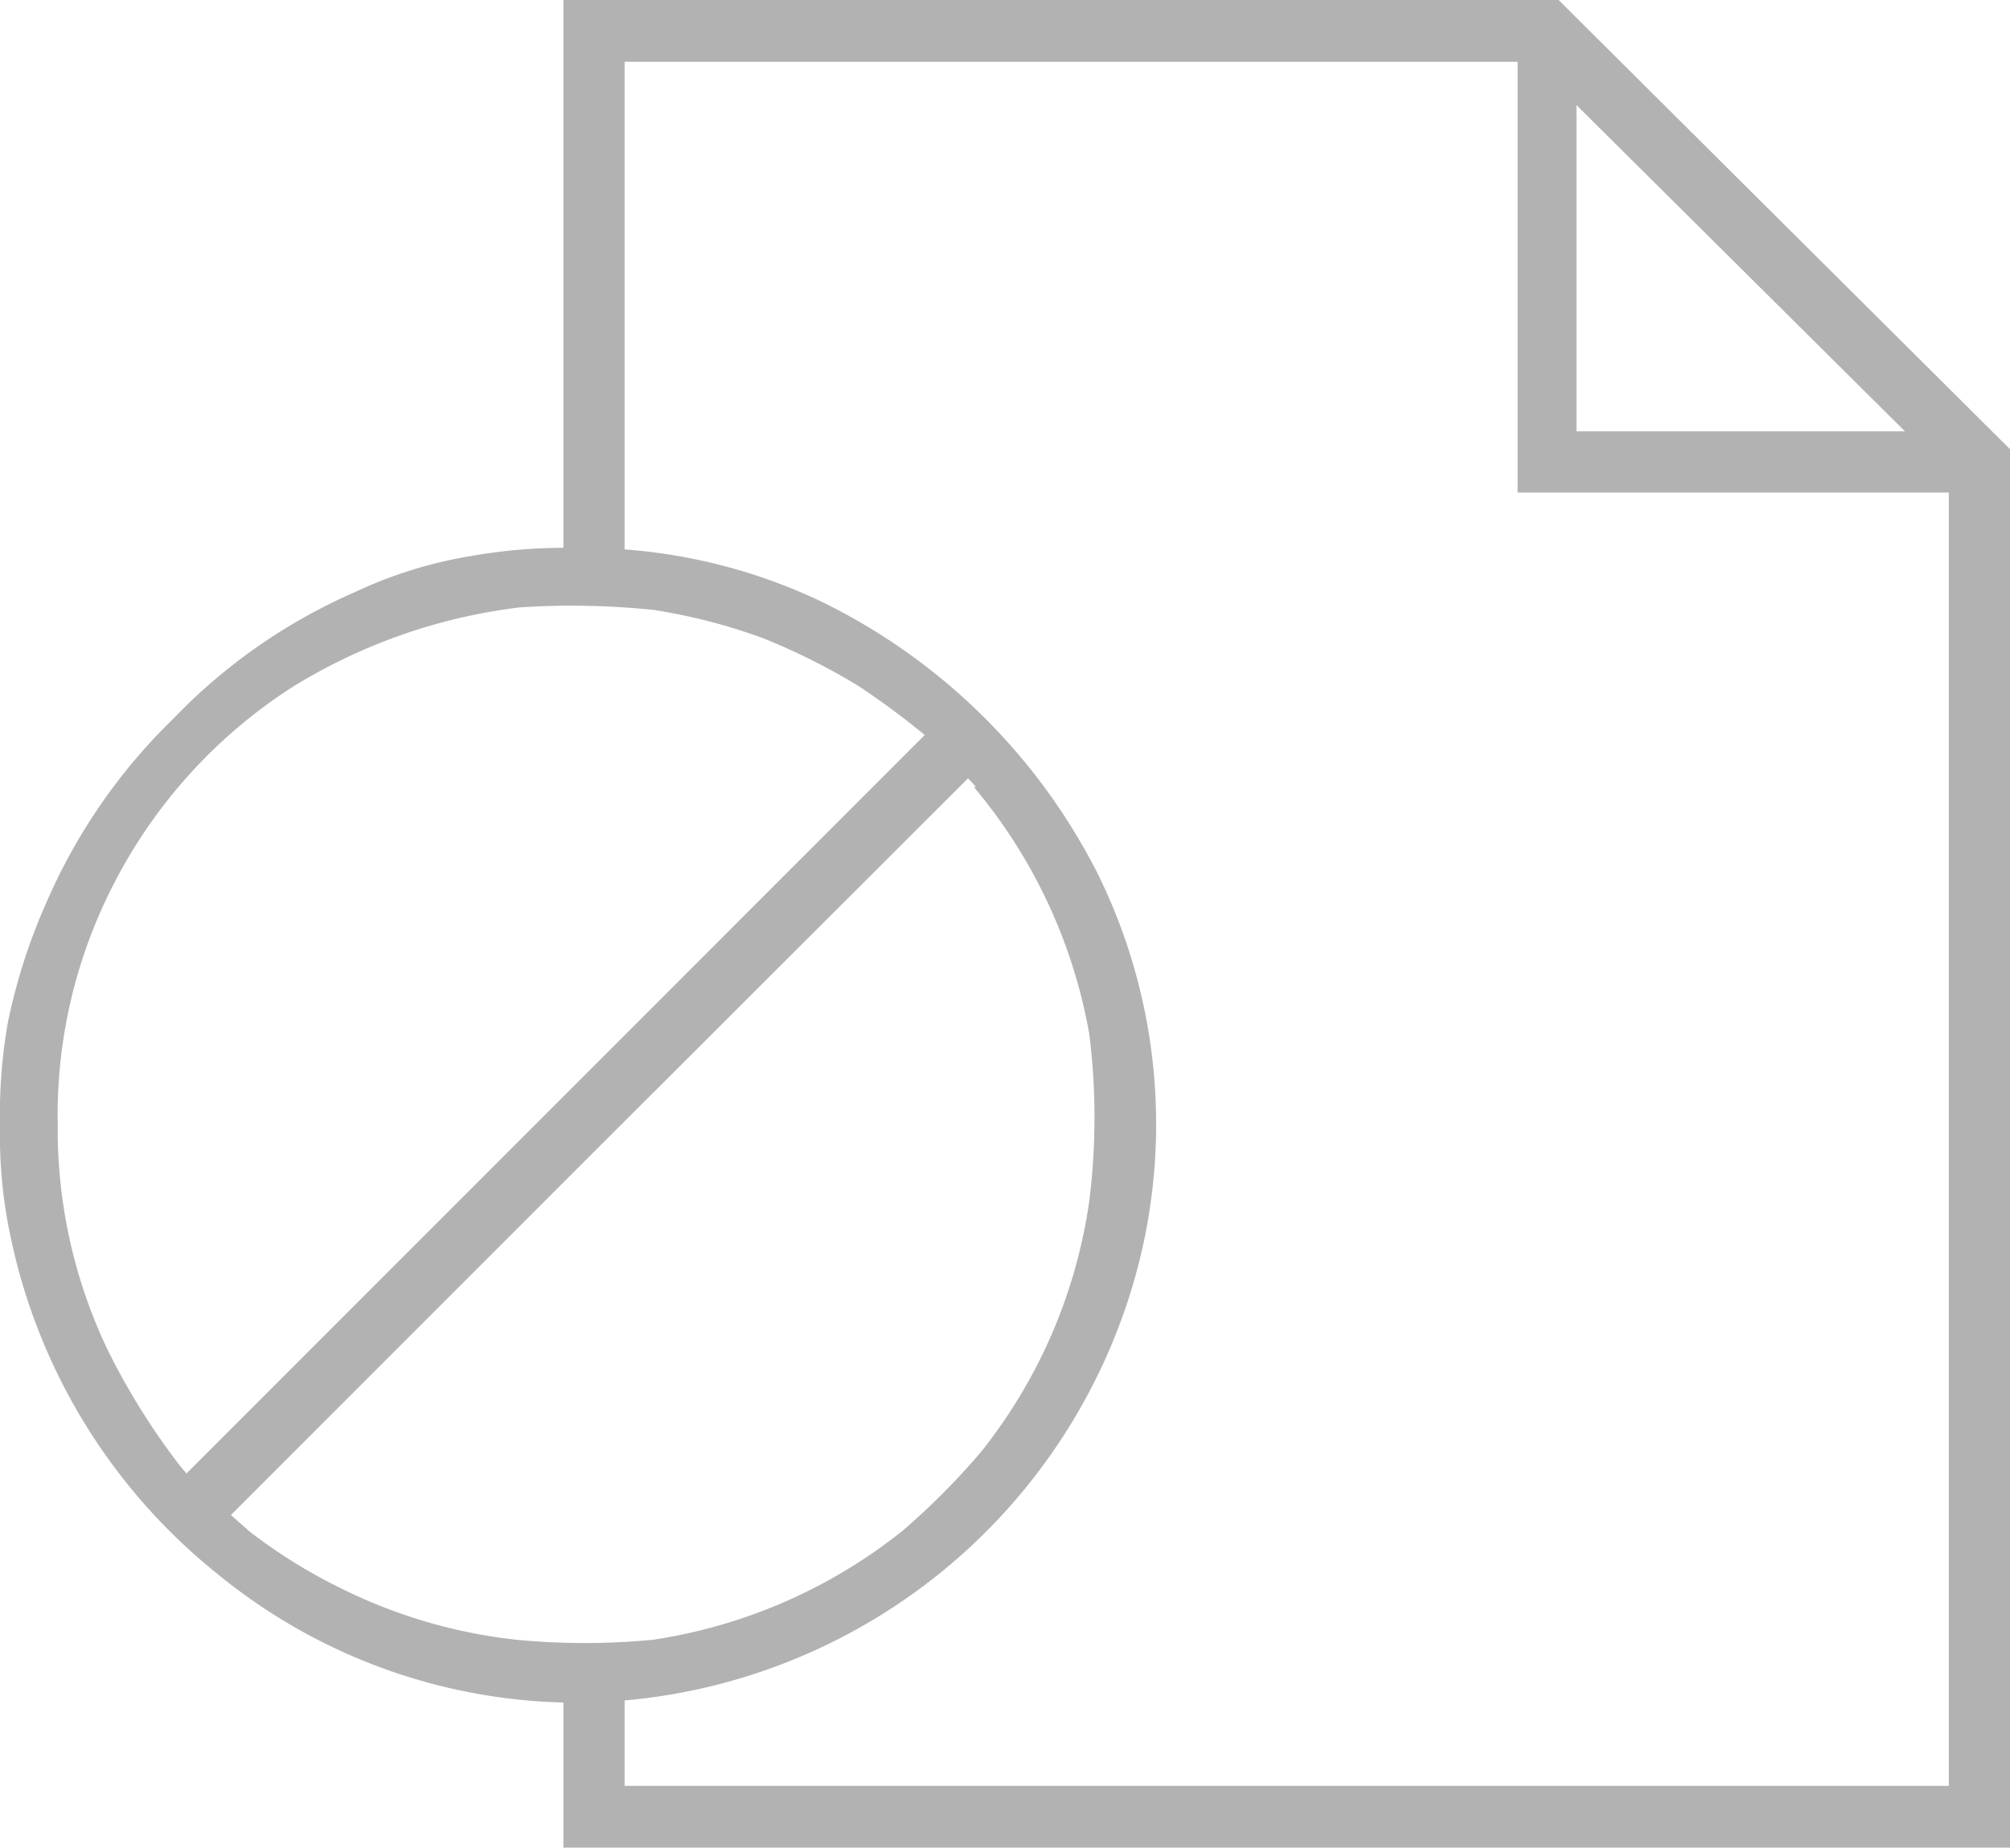
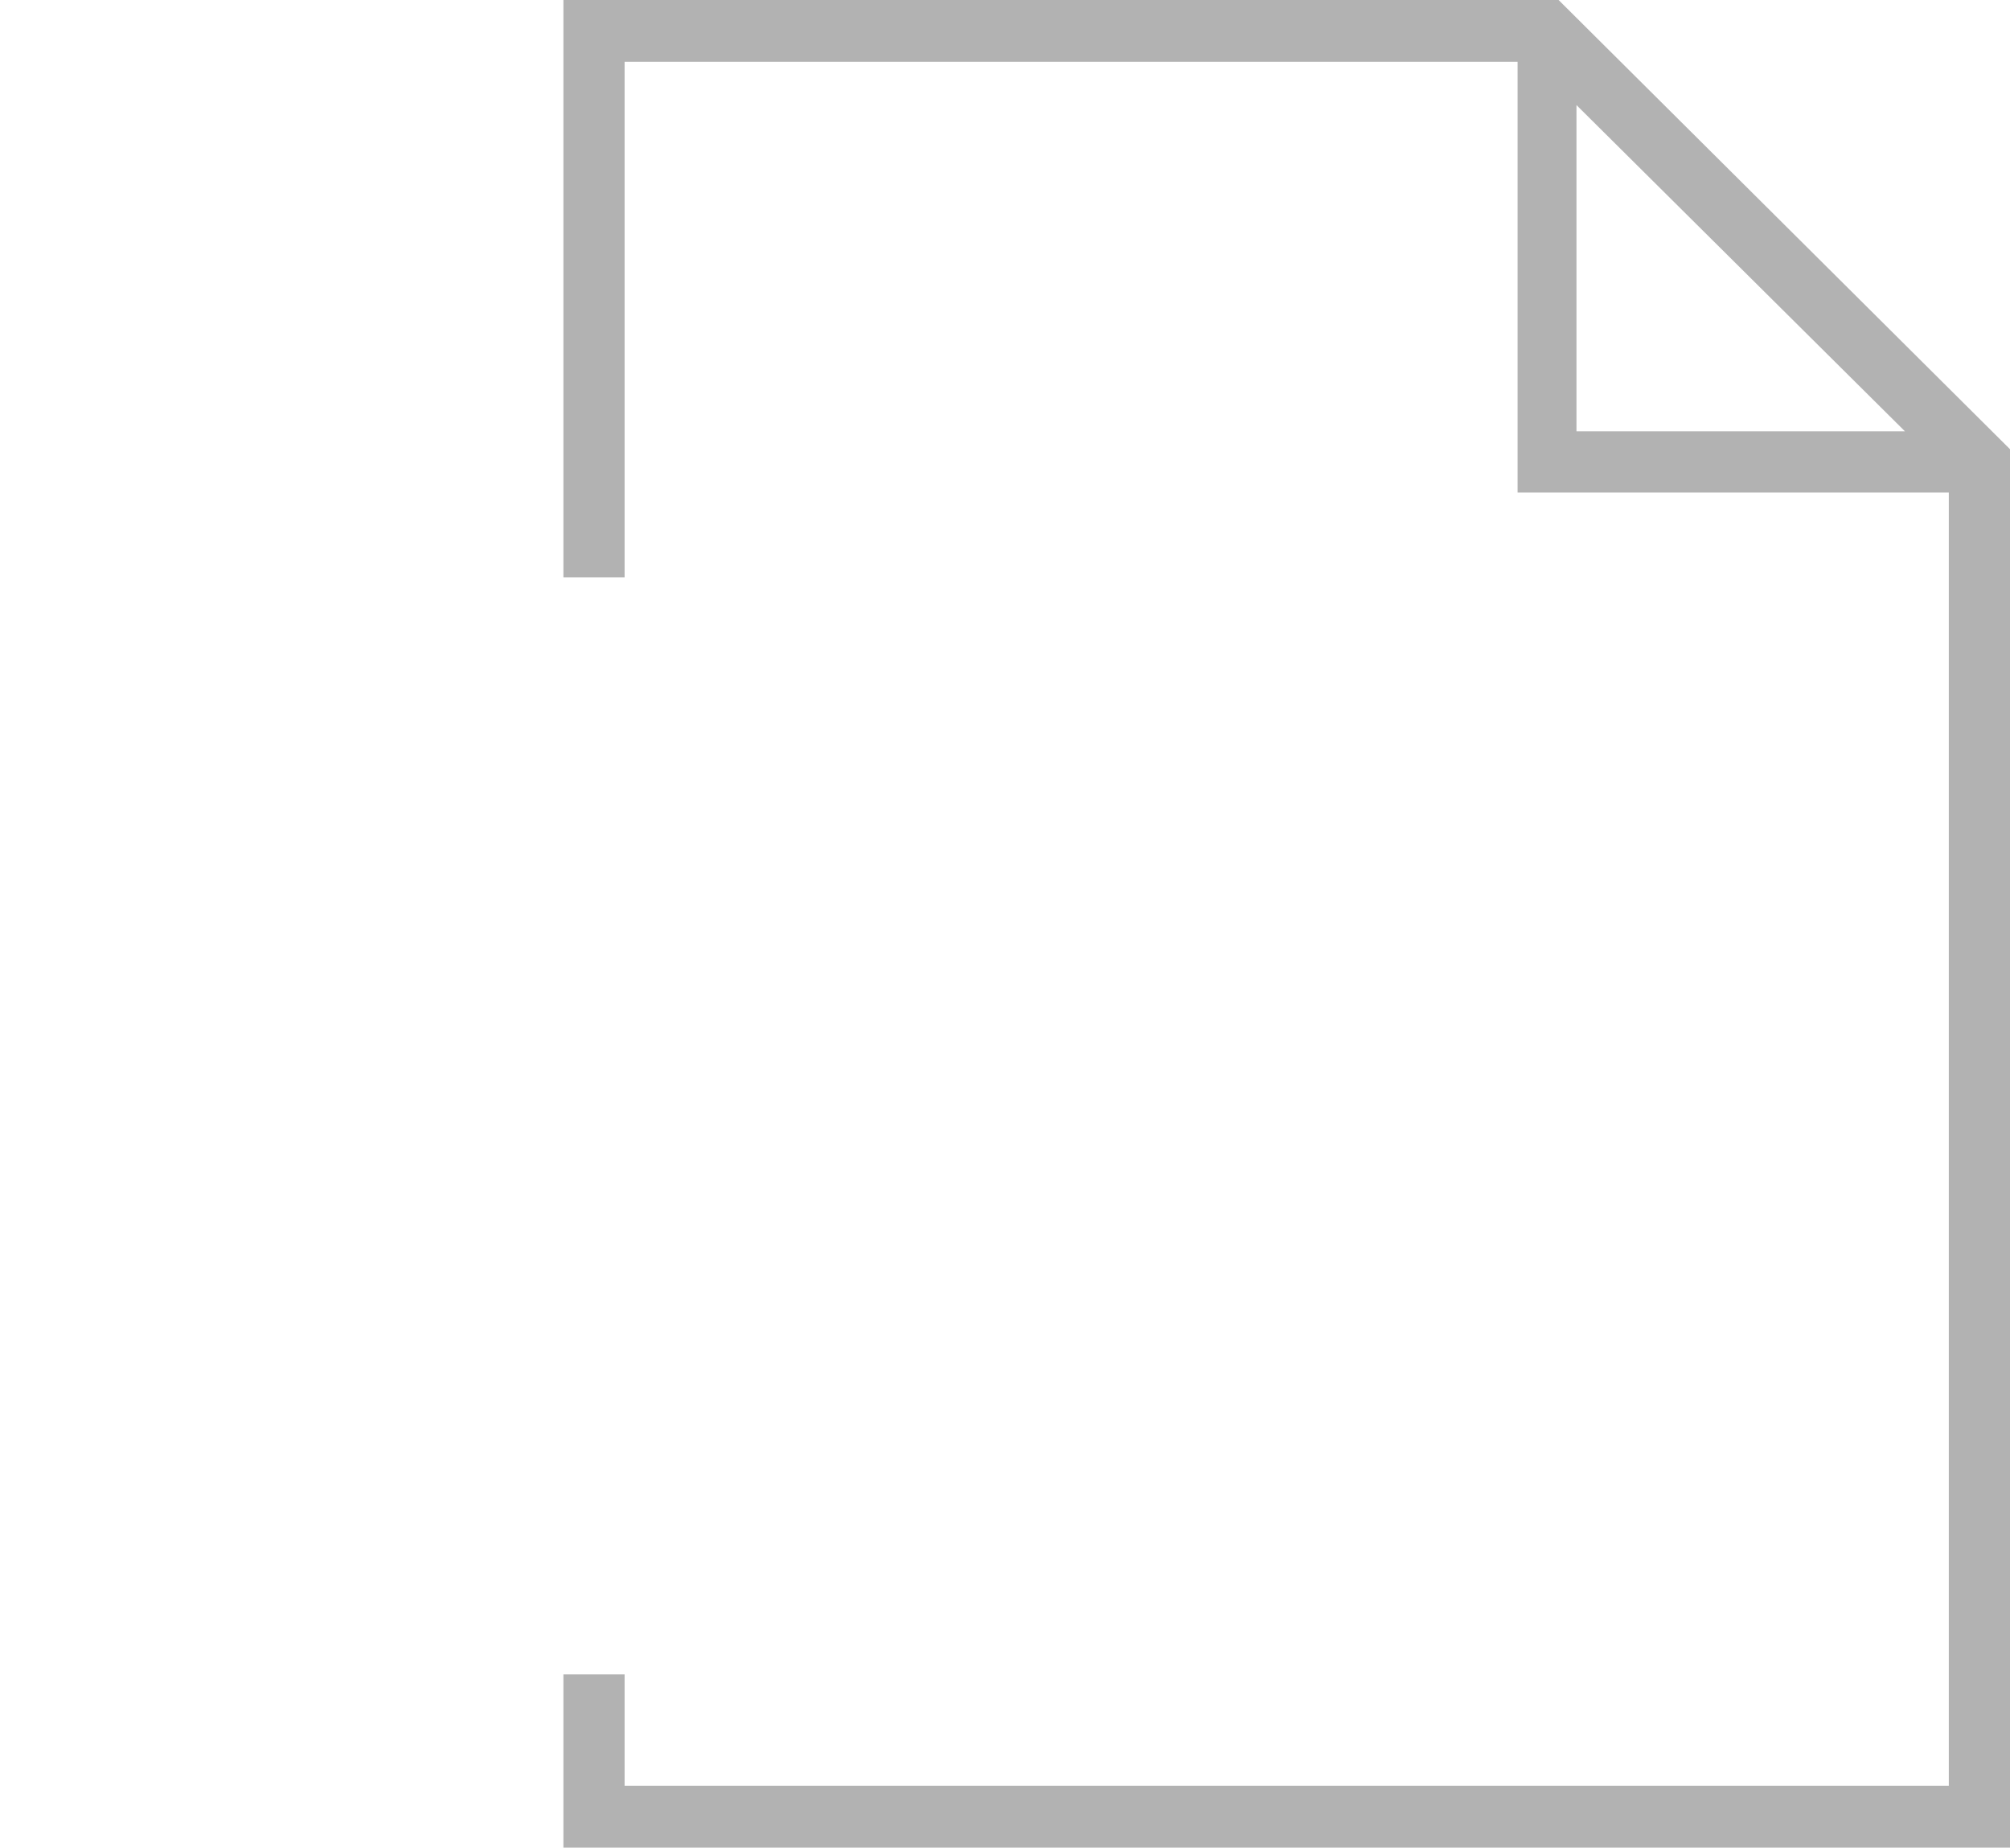
<svg xmlns="http://www.w3.org/2000/svg" viewBox="0 0 34.82 32">
  <defs>
    <style>.cls-1{fill:#b2b2b2}</style>
  </defs>
  <g id="Layer_2" data-name="Layer 2">
    <g id="Layer_1-2" data-name="Layer 1">
-       <path class="cls-1" d="M.14 17.69A9.22 9.22 0 000 19.51a8.35 8.35 0 00.19 1.94 10.13 10.13 0 003.59 5.82A9.84 9.84 0 0010 29.49a10.11 10.11 0 009.62-7.22A9.8 9.8 0 0019 15.1a10.55 10.55 0 00-4.79-4.69A9.58 9.58 0 0010 9.49a9.37 9.37 0 00-1.84.14 7.58 7.58 0 00-2 .62A9.78 9.78 0 003 12.45a9.93 9.93 0 00-2.2 3.19 10.07 10.07 0 00-.66 2.05zm11.22-7.12a9.84 9.84 0 011.85.48 11.18 11.18 0 011.66.83 13.81 13.81 0 011.15.85l-6.4 6.4-6.39 6.39-.11-.13a12.07 12.07 0 01-1.25-2A8.85 8.85 0 011 19.48a8.72 8.72 0 01.93-4.09 8.85 8.85 0 013.15-3.5A9.71 9.71 0 019 10.52a13.68 13.68 0 012.38.05zm5.51 3.06a9.1 9.1 0 012 4.28 11.61 11.61 0 010 2.89A9 9 0 0117 25.14a12.39 12.39 0 01-1.35 1.36 9.08 9.08 0 01-4.34 1.9 12.32 12.32 0 01-2.36 0 9 9 0 01-3-.87 9.25 9.25 0 01-1.62-1L4 26.24l6.38-6.38 6.39-6.38.14.15z" />
      <path class="cls-1" d="M27 0H9.76v10h1.06V1.07h15.47v7.46h7.47v22.4H10.82V29H9.76v3h25.06V7.78zm.31 7.47V1.82L33 7.47z" />
    </g>
  </g>
</svg>